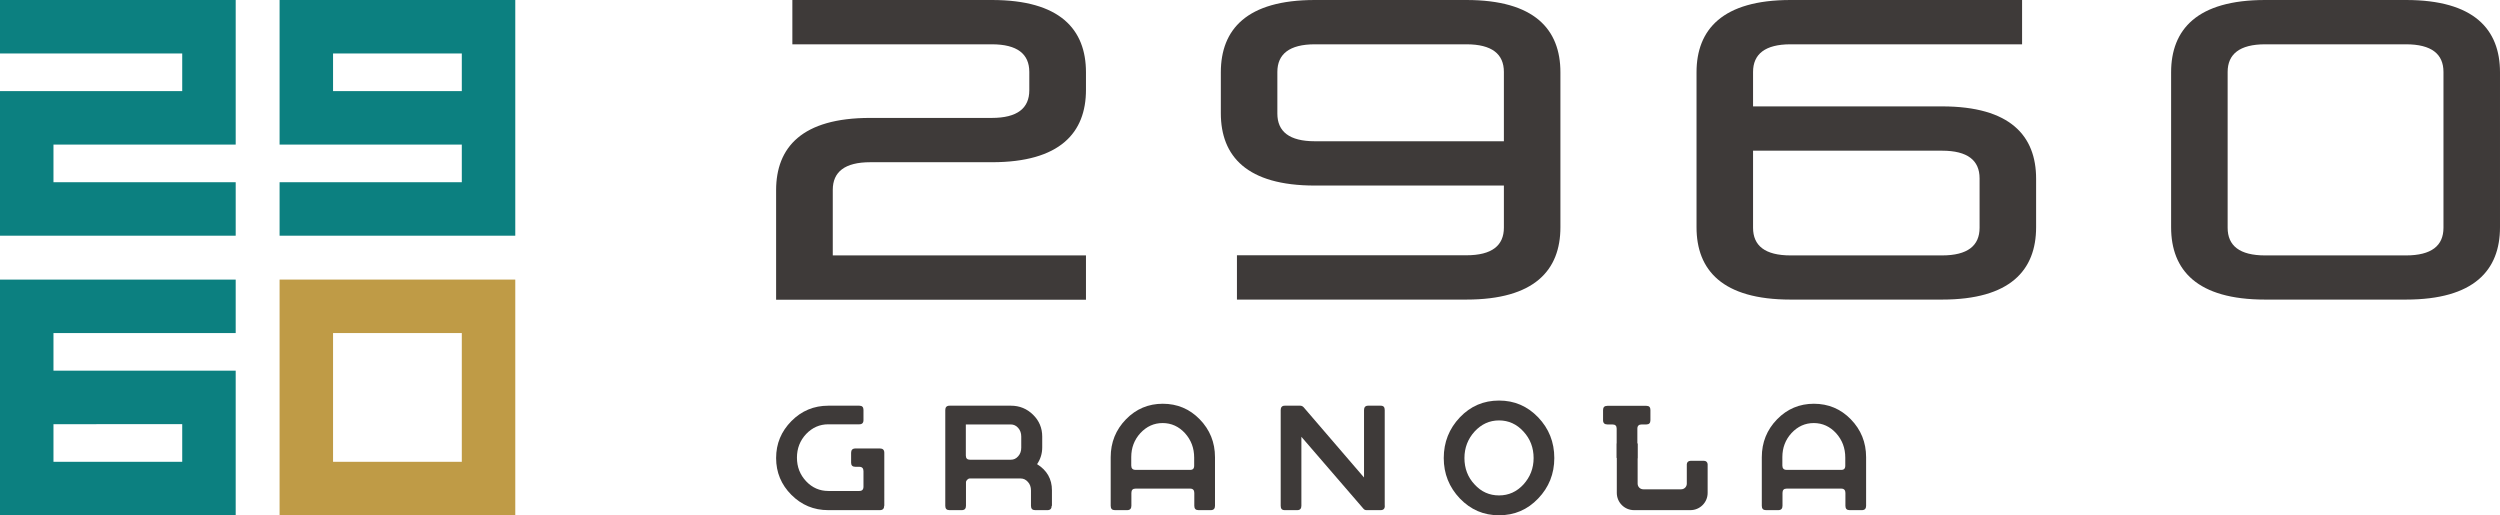
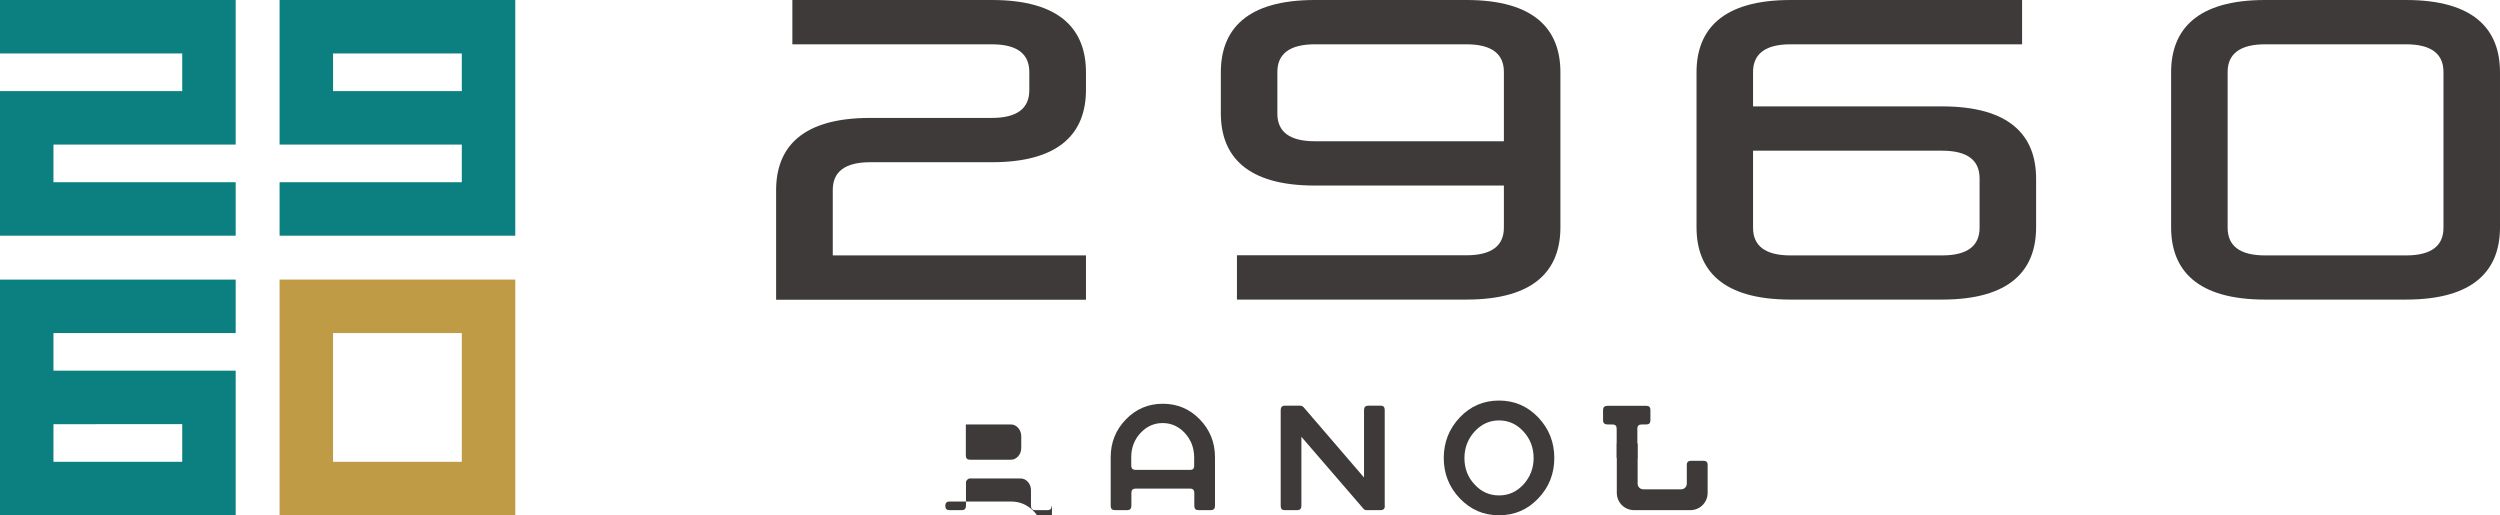
<svg xmlns="http://www.w3.org/2000/svg" version="1.1" id="レイヤー_1" x="0px" y="0px" viewBox="0 0 180 37.1" style="enable-background:new 0 0 180 37.1;" xml:space="preserve">
  <style type="text/css"> .st0{fill:#0C8080;} .st1{fill:#BF9B46;} .st2{fill:#3E3A39;} </style>
  <g>
    <g>
      <g>
        <g>
          <polygon class="st0" points="16.97,16.97 0,16.97 0,6.56 13.12,6.56 13.12,3.85 0,3.85 0,0 16.97,0 16.97,10.41 3.85,10.41 3.85,13.12 16.97,13.12 " />
        </g>
        <g>
          <g>
            <path class="st0" d="M37.1,16.97H20.13v-3.85h13.12v-2.71H20.13V0H37.1V16.97z M23.98,6.56h9.27V3.85h-9.27V6.56z" />
          </g>
        </g>
        <g>
          <g>
            <path class="st0" d="M16.97,37.1H0V20.13h16.97v3.85H3.85v2.71h13.12V37.1z M3.85,33.25h9.27v-2.71H3.85V33.25z" />
          </g>
        </g>
        <g>
          <g>
            <path class="st1" d="M37.1,37.1H20.13V20.13H37.1V37.1z M23.98,33.25h9.27v-9.27h-9.27V33.25z" />
          </g>
        </g>
      </g>
    </g>
    <g>
      <g>
        <path class="st2" d="M55.88,21.57V13.7c0-3.1,1.87-5.21,6.77-5.21h8.76c1.84,0,2.7-0.7,2.7-1.99V5.18c0-1.29-0.86-1.99-2.7-1.99 H57.05V0h14.37c4.9,0,6.77,2.11,6.77,5.21v1.26c0,3.09-1.87,5.21-6.77,5.21h-8.76c-1.84,0-2.7,0.7-2.7,1.99v4.72h18.23v3.19 H55.88z" />
        <path class="st2" d="M89.06,21.57v-3.19h16.52c1.84,0,2.7-0.7,2.7-1.99v-3.03H94.67c-4.9,0-6.77-2.11-6.77-5.21V5.21 C87.9,2.11,89.77,0,94.67,0h10.91c4.9,0,6.77,2.11,6.77,5.21v11.15c0,3.1-1.87,5.21-6.77,5.21H89.06z M108.28,5.18 c0-1.29-0.86-1.99-2.7-1.99H94.67c-1.84,0-2.7,0.71-2.7,1.99v3c0,1.29,0.86,1.99,2.7,1.99h13.61V5.18z" />
        <path class="st2" d="M128.92,21.57c-4.9,0-6.77-2.11-6.77-5.21V5.21c0-3.09,1.87-5.21,6.77-5.21h16.67v3.19h-16.67 c-1.84,0-2.7,0.71-2.7,1.99v2.48h13.61c4.9,0,6.77,2.11,6.77,5.21v3.49c0,3.1-1.87,5.21-6.77,5.21H128.92z M142.53,12.84 c0-1.29-0.86-1.99-2.7-1.99h-13.61v5.55c0,1.29,0.86,1.99,2.7,1.99h10.91c1.84,0,2.7-0.7,2.7-1.99V12.84z" />
        <path class="st2" d="M163.09,21.57c-4.9,0-6.77-2.11-6.77-5.21V5.21c0-3.09,1.87-5.21,6.77-5.21h10.14c4.9,0,6.77,2.11,6.77,5.21 v11.15c0,3.1-1.87,5.21-6.77,5.21H163.09z M175.93,5.18c0-1.29-0.86-1.99-2.7-1.99h-10.14c-1.84,0-2.7,0.71-2.7,1.99v11.22 c0,1.29,0.86,1.99,2.7,1.99h10.14c1.84,0,2.7-0.7,2.7-1.99V5.18z" />
      </g>
      <g>
        <g>
-           <path class="st2" d="M63.66,36.42c0,0.2-0.1,0.31-0.31,0.31h-3.72c-1.04,0-1.92-0.37-2.65-1.1c-0.73-0.73-1.1-1.62-1.1-2.65 c0-1.04,0.37-1.92,1.1-2.66c0.73-0.74,1.62-1.11,2.66-1.11h2.23c0.2,0,0.3,0.1,0.3,0.3v0.74c0,0.2-0.1,0.3-0.3,0.3h-2.23 c-0.62,0-1.15,0.23-1.6,0.7c-0.44,0.47-0.66,1.04-0.66,1.7c0,0.67,0.22,1.23,0.66,1.7c0.44,0.47,0.98,0.7,1.6,0.7h2.23 c0.2,0,0.3-0.1,0.3-0.31v-1.12c0-0.2-0.1-0.31-0.3-0.31h-0.28c-0.21,0-0.31-0.1-0.31-0.29V32.6c0-0.2,0.1-0.31,0.31-0.31h1.77 c0.2,0,0.31,0.1,0.31,0.31V36.42z" />
-           <path class="st2" d="M75.72,36.42c0,0.2-0.1,0.31-0.3,0.31h-0.89c-0.2,0-0.3-0.1-0.3-0.31v-1.11c0-0.24-0.07-0.45-0.22-0.61 c-0.15-0.17-0.32-0.25-0.53-0.25h-3.65c-0.07,0-0.13,0.03-0.19,0.09c-0.06,0.06-0.09,0.12-0.09,0.19v1.69 c0,0.2-0.1,0.31-0.3,0.31h-0.89c-0.2,0-0.3-0.1-0.3-0.31v-6.9c0-0.2,0.1-0.31,0.31-0.31h4.42c0.62,0,1.15,0.22,1.59,0.65 c0.44,0.43,0.66,0.96,0.66,1.57v0.78c0,0.44-0.12,0.84-0.37,1.21c0.71,0.44,1.07,1.07,1.07,1.88V36.42z M73.53,32.23v-0.8 c0-0.24-0.07-0.45-0.22-0.62c-0.15-0.17-0.33-0.25-0.53-0.25h-3.24v2.24c0,0.2,0.1,0.3,0.3,0.3h2.94c0.21,0,0.38-0.08,0.53-0.25 C73.46,32.68,73.53,32.48,73.53,32.23z" />
+           <path class="st2" d="M75.72,36.42c0,0.2-0.1,0.31-0.3,0.31h-0.89c-0.2,0-0.3-0.1-0.3-0.31v-1.11c0-0.24-0.07-0.45-0.22-0.61 c-0.15-0.17-0.32-0.25-0.53-0.25h-3.65c-0.07,0-0.13,0.03-0.19,0.09c-0.06,0.06-0.09,0.12-0.09,0.19v1.69 c0,0.2-0.1,0.31-0.3,0.31h-0.89c-0.2,0-0.3-0.1-0.3-0.31c0-0.2,0.1-0.31,0.31-0.31h4.42c0.62,0,1.15,0.22,1.59,0.65 c0.44,0.43,0.66,0.96,0.66,1.57v0.78c0,0.44-0.12,0.84-0.37,1.21c0.71,0.44,1.07,1.07,1.07,1.88V36.42z M73.53,32.23v-0.8 c0-0.24-0.07-0.45-0.22-0.62c-0.15-0.17-0.33-0.25-0.53-0.25h-3.24v2.24c0,0.2,0.1,0.3,0.3,0.3h2.94c0.21,0,0.38-0.08,0.53-0.25 C73.46,32.68,73.53,32.48,73.53,32.23z" />
          <path class="st2" d="M87.48,36.42c0,0.2-0.1,0.31-0.3,0.31h-0.89c-0.2,0-0.3-0.1-0.3-0.31v-0.93c0-0.2-0.1-0.31-0.3-0.31h-3.93 c-0.2,0-0.3,0.1-0.3,0.31v0.93c0,0.2-0.1,0.31-0.3,0.31h-0.89c-0.2,0-0.3-0.1-0.3-0.31v-3.5c0-1.07,0.37-1.98,1.1-2.73 c0.73-0.75,1.62-1.12,2.65-1.12c1.04,0,1.93,0.37,2.66,1.12c0.73,0.75,1.1,1.66,1.1,2.73V36.42z M85.98,33.53v-0.58 c0-0.69-0.22-1.27-0.66-1.76c-0.44-0.48-0.98-0.73-1.61-0.73c-0.62,0-1.15,0.24-1.6,0.72c-0.44,0.48-0.66,1.06-0.66,1.73v0.61 c0,0.2,0.1,0.31,0.3,0.31h3.93C85.88,33.84,85.98,33.74,85.98,33.53z" />
          <path class="st2" d="M99.71,36.42c0,0.2-0.1,0.31-0.3,0.31h-1.02c-0.09,0-0.16-0.03-0.22-0.1l-4.47-5.18v4.97 c0,0.2-0.1,0.31-0.29,0.31H92.5c-0.2,0-0.29-0.1-0.29-0.31v-6.9c0-0.2,0.1-0.31,0.29-0.31h1.12c0.09,0,0.17,0.04,0.24,0.11 l4.35,5.06v-4.86c0-0.2,0.1-0.31,0.29-0.31h0.91c0.2,0,0.29,0.1,0.29,0.31V36.42z" />
          <path class="st2" d="M111.91,32.98c0,1.13-0.39,2.11-1.16,2.91c-0.77,0.81-1.71,1.21-2.82,1.21s-2.04-0.4-2.82-1.21 c-0.77-0.81-1.16-1.78-1.16-2.91c0-1.14,0.39-2.12,1.16-2.93c0.77-0.81,1.71-1.21,2.82-1.21s2.04,0.4,2.82,1.21 C111.52,30.86,111.91,31.83,111.91,32.98z M110.42,32.98c0-0.74-0.24-1.38-0.73-1.91c-0.48-0.53-1.07-0.8-1.76-0.8 s-1.27,0.27-1.76,0.8c-0.48,0.53-0.73,1.17-0.73,1.91c0,0.74,0.24,1.38,0.73,1.9c0.48,0.53,1.07,0.79,1.76,0.79 s1.27-0.26,1.76-0.79C110.17,34.35,110.42,33.72,110.42,32.98z" />
          <path class="st2" d="M116.4,32.97v-2.11c0-0.2-0.1-0.3-0.31-0.3h-0.36c-0.2,0-0.31-0.1-0.31-0.3v-0.74c0-0.2,0.1-0.3,0.31-0.3 h2.81c0.2,0,0.29,0.1,0.29,0.3v0.74c0,0.2-0.1,0.3-0.29,0.3h-0.34c-0.2,0-0.31,0.1-0.31,0.3v2.14" />
-           <path class="st2" d="M134.36,36.42c0,0.2-0.1,0.31-0.3,0.31h-0.89c-0.2,0-0.3-0.1-0.3-0.31v-0.93c0-0.2-0.1-0.31-0.3-0.31h-3.93 c-0.2,0-0.3,0.1-0.3,0.31v0.93c0,0.2-0.1,0.31-0.3,0.31h-0.89c-0.2,0-0.3-0.1-0.3-0.31v-3.5c0-1.07,0.37-1.98,1.1-2.73 c0.73-0.75,1.62-1.12,2.65-1.12c1.04,0,1.93,0.37,2.66,1.12c0.73,0.75,1.1,1.66,1.1,2.73V36.42z M132.86,33.53v-0.58 c0-0.69-0.22-1.27-0.66-1.76c-0.44-0.48-0.98-0.73-1.61-0.73c-0.62,0-1.15,0.24-1.6,0.72c-0.44,0.48-0.66,1.06-0.66,1.73v0.61 c0,0.2,0.1,0.31,0.3,0.31h3.93C132.76,33.84,132.86,33.74,132.86,33.53z" />
        </g>
        <path class="st2" d="M121.45,33.43v1.39c0,0.23-0.18,0.41-0.41,0.41h-2.72c-0.23,0-0.41-0.18-0.41-0.41v-2.89h-1.5v3.56 c0,0.68,0.55,1.24,1.24,1.24h4.06c0.68,0,1.24-0.55,1.24-1.24v-2.06c0-0.14-0.11-0.25-0.25-0.25h-0.99 C121.56,33.18,121.45,33.29,121.45,33.43z" />
      </g>
    </g>
  </g>
</svg>